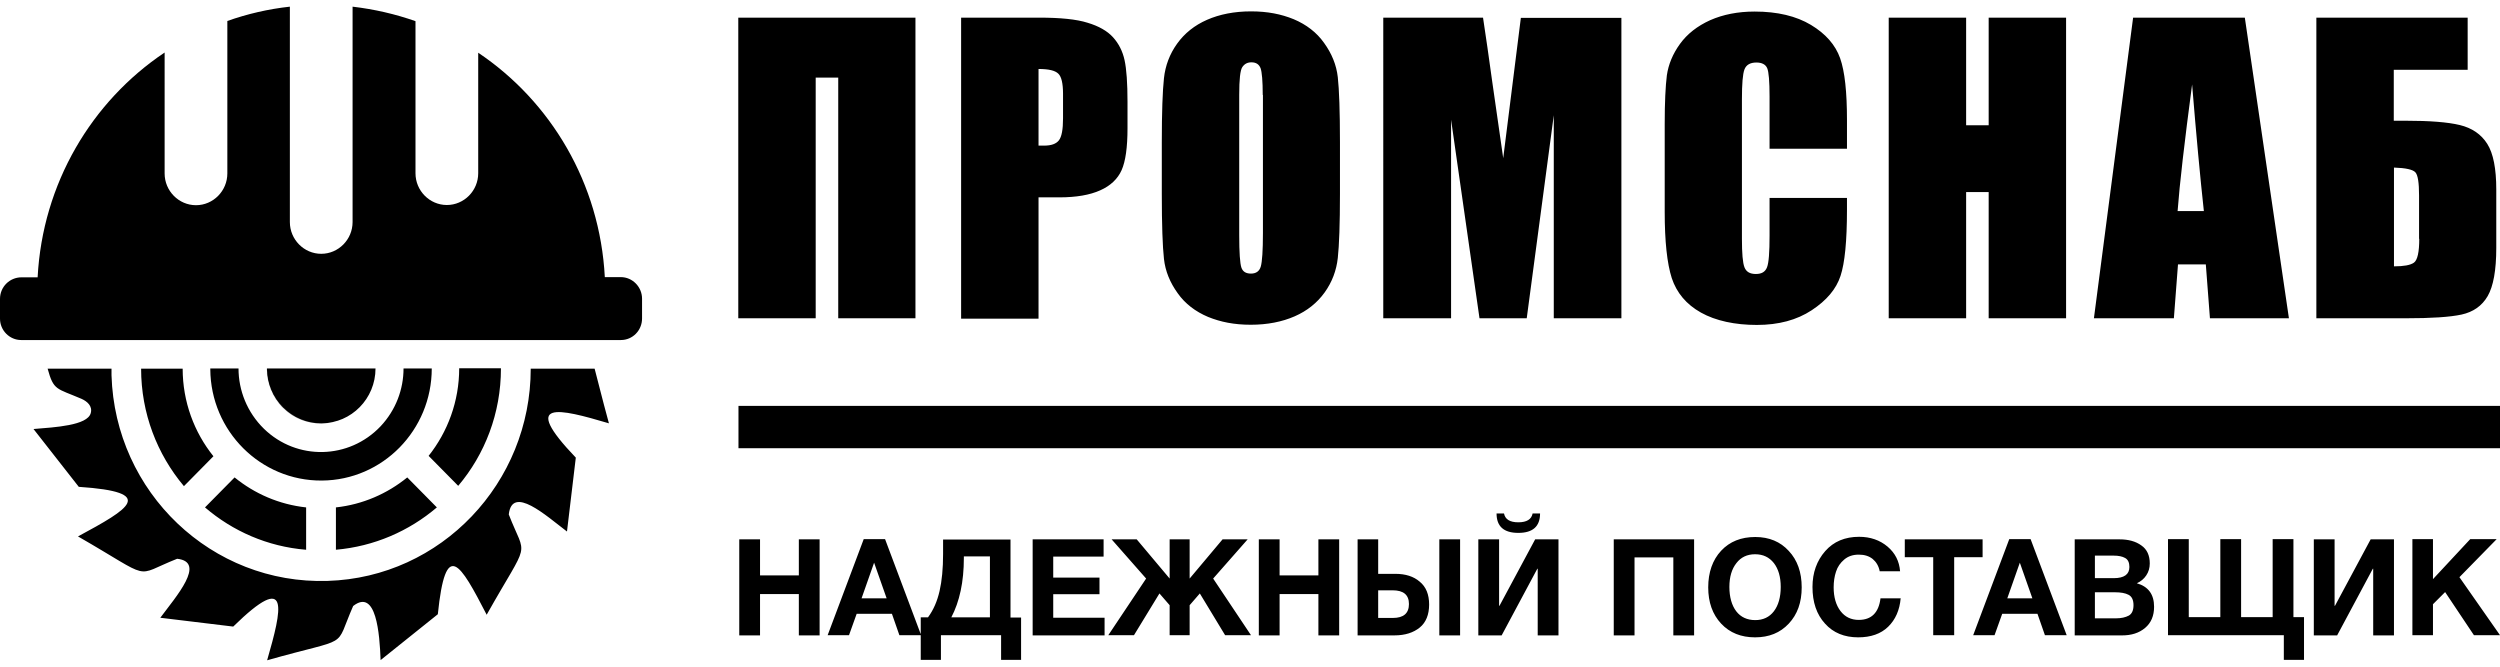
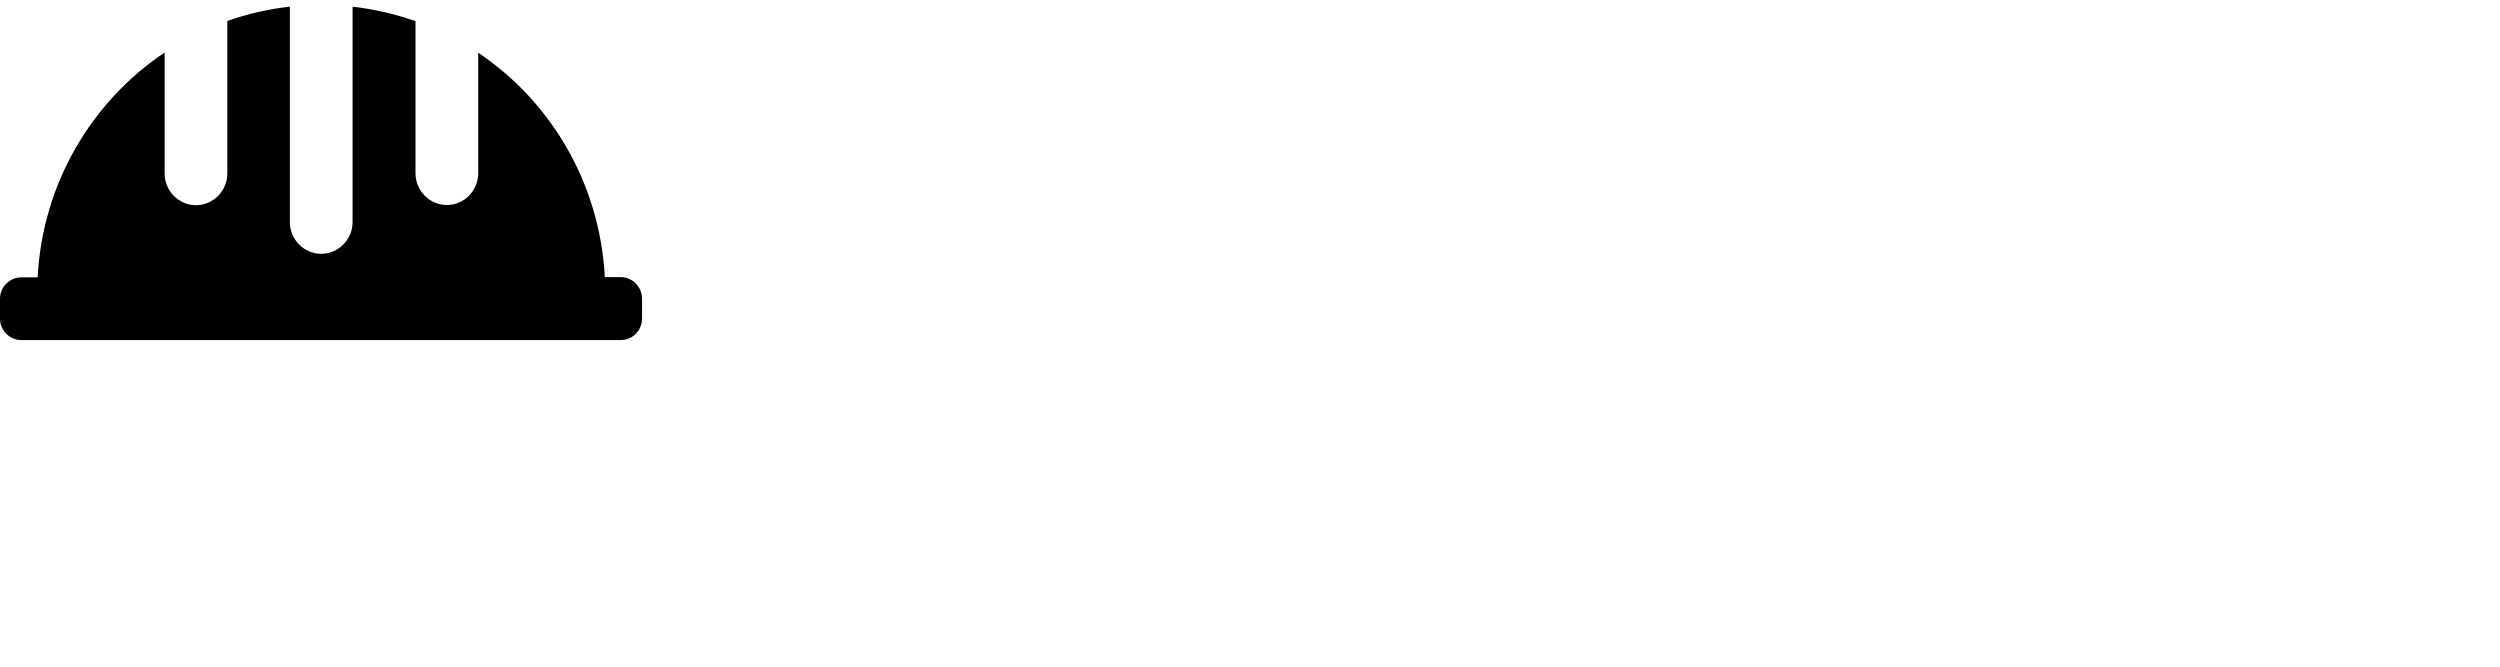
<svg xmlns="http://www.w3.org/2000/svg" version="1.1" viewBox="0 0 127.56 34.02">
  <defs>
    <style> .cls-1 { fill-rule: evenodd; } </style>
  </defs>
  <g>
    <g id="_Слой_1" data-name="Слой_1">
      <g>
-         <path d="M41.82,27.52v4.9h-1.06v-2.11h-1.98v2.11h-1.06v-4.9h1.06v1.84h1.98v-1.84h1.06ZM45.16,27.51l1.84,4.9h-1.11l-.38-1.09h-1.8l-.39,1.09h-1.09l1.84-4.9h1.09ZM45.24,30.53l-.64-1.82-.64,1.82h1.28ZM52.11,33.67h-1.03v-1.26h-3.07v1.26h-1.03v-2.17h.37c.28-.38.47-.82.59-1.34.12-.52.18-1.15.18-1.89v-.74h3.44v3.98h.54v2.17h0ZM50.51,31.5v-3.11h-1.33v.08c0,1.22-.22,2.23-.64,3.03h1.98ZM56.31,27.52v.88h-2.57v1.07h2.36v.85h-2.36v1.2h2.62v.9h-3.67v-4.9h3.63ZM59.16,30.28l-1.3,2.13h-1.31l1.93-2.89-1.76-2h1.28l1.68,2v-2h1.02v2l1.68-2h1.28l-1.76,2,1.93,2.89h-1.32l-1.29-2.13-.52.6v1.53h-1.02v-1.53l-.52-.6h0ZM68.33,27.52v4.9h-1.06v-2.11h-1.98v2.11h-1.06v-4.9h1.06v1.84h1.98v-1.84h1.06ZM72.92,30.84c0,.52-.16.92-.48,1.18-.32.26-.75.4-1.29.4h-1.88v-4.9h1.05v1.76h.88c.51,0,.93.13,1.24.4.32.26.48.65.48,1.17h0ZM71.89,30.82c0-.47-.28-.7-.83-.7h-.74v1.41h.75c.55,0,.82-.24.82-.71h0ZM73.44,27.52h1.06v4.9h-1.06v-4.9h0ZM79.52,27.52v4.9h-1.06v-3.4h-.02l-1.82,3.4h-1.19v-4.9h1.06v3.39h.02l1.82-3.39h1.19ZM78.2,26.2h.38c0,.66-.37.99-1.11.99s-1.11-.33-1.11-.99h.38c.06.3.3.45.73.45s.67-.15.73-.45h0ZM86.44,27.52v4.9h-1.06v-3.98h-1.98v3.98h-1.06v-4.9h4.09ZM89.56,27.4c.71,0,1.28.24,1.71.71.44.47.66,1.09.66,1.86s-.22,1.38-.66,1.85c-.44.47-1.01.7-1.72.7s-1.29-.23-1.73-.7c-.44-.47-.66-1.09-.66-1.85s.22-1.4.66-1.87c.44-.47,1.02-.7,1.74-.7h0ZM89.55,28.28c-.4,0-.72.15-.95.45-.24.3-.36.71-.36,1.22s.12.94.35,1.24.56.45.97.45c.4,0,.72-.15.95-.45.23-.3.35-.72.35-1.24s-.12-.92-.35-1.22c-.24-.3-.55-.45-.96-.45h0ZM96.98,30.52c-.05.61-.27,1.1-.64,1.46-.37.36-.88.54-1.53.54-.7,0-1.27-.23-1.69-.7-.43-.47-.64-1.09-.64-1.87,0-.73.22-1.34.65-1.83.43-.49,1.01-.73,1.73-.73.57,0,1.06.17,1.45.5.39.33.6.75.64,1.26h-1.04c-.05-.27-.18-.48-.36-.63-.19-.15-.42-.22-.71-.22s-.54.08-.74.25c-.2.17-.34.37-.42.62-.08.24-.12.51-.12.8,0,.5.12.91.35,1.21.23.3.54.45.93.45.65,0,1.02-.37,1.11-1.1h1.05ZM101.16,27.52v.91h-1.45v3.98h-1.07v-3.98h-1.45v-.91h3.97ZM103.61,27.51l1.84,4.9h-1.11l-.38-1.09h-1.8l-.39,1.09h-1.09l1.84-4.9h1.09ZM103.7,30.53l-.64-1.82-.64,1.82h1.28ZM105.86,27.52h2.29c.45,0,.82.1,1.11.31.29.2.43.51.43.92,0,.23-.06.43-.18.61-.12.18-.28.31-.48.4.59.17.88.57.88,1.2,0,.46-.15.82-.46,1.08s-.7.38-1.17.38h-2.42v-4.9h0ZM106.89,28.35v1.15h.96c.53,0,.8-.19.8-.57,0-.22-.07-.38-.22-.46-.14-.08-.34-.12-.58-.12h-.96ZM106.89,30.22v1.33h1.07c.28,0,.49-.05.66-.14.16-.09.24-.27.24-.53s-.08-.44-.25-.53c-.17-.09-.4-.13-.7-.13h-1.01ZM117.56,33.67h-1.03v-1.26h-5.91v-4.9h1.06v3.98h1.61v-3.98h1.06v3.98h1.61v-3.98h1.06v3.98h.54v2.17h0ZM122.15,27.52v4.9h-1.06v-3.4h-.02l-1.82,3.4h-1.19v-4.9h1.06v3.39h.02l1.82-3.39h1.19ZM127.38,27.52l-1.89,1.93,2.07,2.96h-1.33l-1.47-2.2-.62.62v1.58h-1.05v-4.9h1.05v2.04l1.9-2.04h1.34ZM46.72,16.24h-3.95V3.96h-1.15v12.28h-3.95V.9h9.04v15.34h0ZM49.05.9h3.97c1.07,0,1.9.08,2.47.26.57.17,1.01.42,1.3.74.29.32.49.71.59,1.17.1.46.15,1.17.15,2.13v1.34c0,.98-.1,1.69-.3,2.14-.2.45-.57.8-1.09,1.03-.53.24-1.23.36-2.09.36h-1.06v6.19h-3.95V.9h0ZM52.99,3.52v3.91c.11,0,.21,0,.29,0,.36,0,.61-.09.75-.27.14-.18.21-.55.21-1.12v-1.26c0-.52-.08-.87-.24-1.02-.16-.16-.49-.24-1-.24h0ZM68.37,9.89c0,1.54-.04,2.63-.11,3.27-.07.64-.29,1.23-.67,1.76-.38.53-.89.94-1.53,1.22-.64.28-1.39.43-2.24.43s-1.54-.14-2.18-.4c-.64-.27-1.17-.67-1.55-1.21-.39-.54-.63-1.12-.7-1.75-.07-.63-.11-1.74-.11-3.32v-2.63c0-1.54.04-2.63.11-3.27.07-.64.29-1.23.67-1.76.38-.53.89-.94,1.53-1.22.64-.28,1.39-.43,2.24-.43s1.54.14,2.18.4c.64.27,1.17.67,1.55,1.21.39.54.63,1.12.7,1.75.07.63.11,1.74.11,3.32v2.63h0ZM64.43,4.85c0-.71-.04-1.17-.11-1.37-.08-.2-.23-.3-.47-.3-.2,0-.35.08-.46.24-.11.16-.16.63-.16,1.42v7.16c0,.89.04,1.44.11,1.65.07.21.23.31.49.31s.43-.12.5-.36c.07-.24.11-.81.11-1.71v-7.05h0ZM82.73.9v15.34h-3.45V5.88s-1.38,10.36-1.38,10.36h-2.41l-1.45-10.13v10.13h-3.46V.9h5.09c.14.93.3,2.02.47,3.27l.56,3.9.9-7.16h5.13ZM94.24,7.59h-3.95v-2.66c0-.78-.04-1.26-.12-1.45-.08-.19-.27-.29-.55-.29-.32,0-.52.12-.61.35-.09.24-.13.74-.13,1.52v7.12c0,.75.04,1.23.13,1.46.09.23.28.34.58.34s.48-.11.57-.34c.09-.23.13-.76.13-1.61v-1.93h3.95v.6c0,1.59-.11,2.72-.33,3.38-.22.67-.71,1.25-1.47,1.75-.76.5-1.69.75-2.8.75s-2.1-.21-2.85-.63c-.75-.42-1.24-1.01-1.49-1.76-.24-.75-.36-1.88-.36-3.38v-4.48c0-1.11.04-1.93.11-2.49.08-.55.3-1.09.67-1.6.37-.51.88-.91,1.54-1.21.66-.29,1.41-.44,2.27-.44,1.16,0,2.12.23,2.87.68.75.45,1.25,1.02,1.49,1.7.24.68.35,1.73.35,3.16v1.46h0ZM105.42.9v15.34h-3.95v-6.44h-1.15v6.44h-3.95V.9h3.95v5.49h1.15V.9h3.95ZM114.54.9l2.25,15.34h-4.03l-.21-2.75h-1.42l-.21,2.75h-4.08l2-15.34h5.7ZM112.45,10.77c-.19-1.74-.39-3.89-.6-6.46-.39,2.95-.64,5.1-.74,6.46h1.34ZM127.37,12.65c0,1.14-.15,1.96-.44,2.46-.29.5-.74.81-1.33.94-.6.13-1.55.19-2.85.19h-4.56V.9h7.72v2.66h-3.77v2.6h.61c1.21,0,2.14.07,2.76.22.62.15,1.09.47,1.4.96.31.49.46,1.27.46,2.33v2.98h0ZM123.43,12.19v-2.22c0-.65-.06-1.04-.19-1.18-.13-.14-.49-.22-1.09-.24v5.04c.5,0,.84-.06,1.02-.19.18-.13.27-.54.27-1.22h0ZM24.83,31.37c2.24-3.98,2.03-2.8,1.13-5.12.17-1.52,1.9.06,2.97.87l.45-3.77c-2.86-2.99-.87-2.51,1.69-1.75-.38-1.39-.58-2.24-.73-2.79h-3.26c0,5.83-4.57,10.65-10.36,10.83-5.91.19-10.85-4.51-11.03-10.49,0-.11,0-.23,0-.34h-3.26c.31,1.13.45.99,1.73,1.54.29.13.57.37.47.73-.17.63-1.82.72-2.92.81l2.31,2.95c4.02.27,2.59,1.11-.04,2.53,3.93,2.26,2.76,2.05,5.06,1.14,1.5.17-.06,1.93-.86,3.01l3.72.45c2.96-2.9,2.48-.88,1.73,1.72,4.36-1.24,3.39-.5,4.39-2.77,1.18-.92,1.35,1.42,1.4,2.76l2.92-2.34c.4-3.89,1.13-2.61,2.5.04h0ZM25.56,18.8c0,2.29-.82,4.38-2.18,5.99l-1.51-1.53c.97-1.22,1.56-2.78,1.56-4.47h2.12ZM22.29,25.89c-1.42,1.21-3.2,1.99-5.15,2.16v-2.16c1.37-.15,2.62-.7,3.64-1.53l1.51,1.53h0ZM15.61,28.05c-1.96-.16-3.74-.95-5.15-2.16l1.51-1.53c1.02.83,2.27,1.38,3.65,1.53v2.16h0ZM9.38,24.8c-1.36-1.62-2.18-3.71-2.18-5.99h2.12c0,1.69.59,3.25,1.57,4.47l-1.51,1.53h0ZM19.14,18.8c0,.7-.25,1.39-.77,1.94-1.06,1.12-2.81,1.16-3.91.09-.57-.55-.85-1.29-.85-2.03h0v.06c.03,1.55,1.3,2.78,2.83,2.74,1.51-.03,2.71-1.28,2.71-2.8h-5.53v.02c.01,1.55,1.26,2.79,2.79,2.78,1.52-.01,2.75-1.26,2.75-2.8h0ZM20.59,18.8c0,1.06-.39,2.12-1.17,2.95-1.61,1.7-4.27,1.76-5.95.13-.86-.84-1.3-1.96-1.3-3.08h-1.44v.04c.02,3.16,2.57,5.7,5.69,5.68,3.11-.02,5.61-2.58,5.61-5.72h-1.44Z" />
        <path class="cls-1" d="M1.08,17.35h30.6c.6,0,1.08-.49,1.08-1.1v-1.01c0-.6-.49-1.1-1.08-1.1h-.82c-.25-4.78-2.75-8.96-6.46-11.45v6.15c0,.89-.72,1.62-1.6,1.62s-1.6-.73-1.6-1.62V1.08c-1.02-.36-2.1-.61-3.21-.74v10.99c0,.89-.72,1.62-1.6,1.62s-1.6-.73-1.6-1.62V.34c-1.1.12-2.17.37-3.19.73v7.78c0,.89-.72,1.62-1.6,1.62s-1.6-.73-1.6-1.62V2.68c-3.72,2.49-6.23,6.68-6.48,11.47h-.82C.49,14.15,0,14.64,0,15.25v1.01C0,16.86.49,17.35,1.08,17.35h0Z" />
-         <polygon class="cls-1" points="37.68 20.71 37.68 22.87 127.56 22.87 127.56 20.71 37.68 20.71 37.68 20.71" />
      </g>
    </g>
  </g>
</svg>